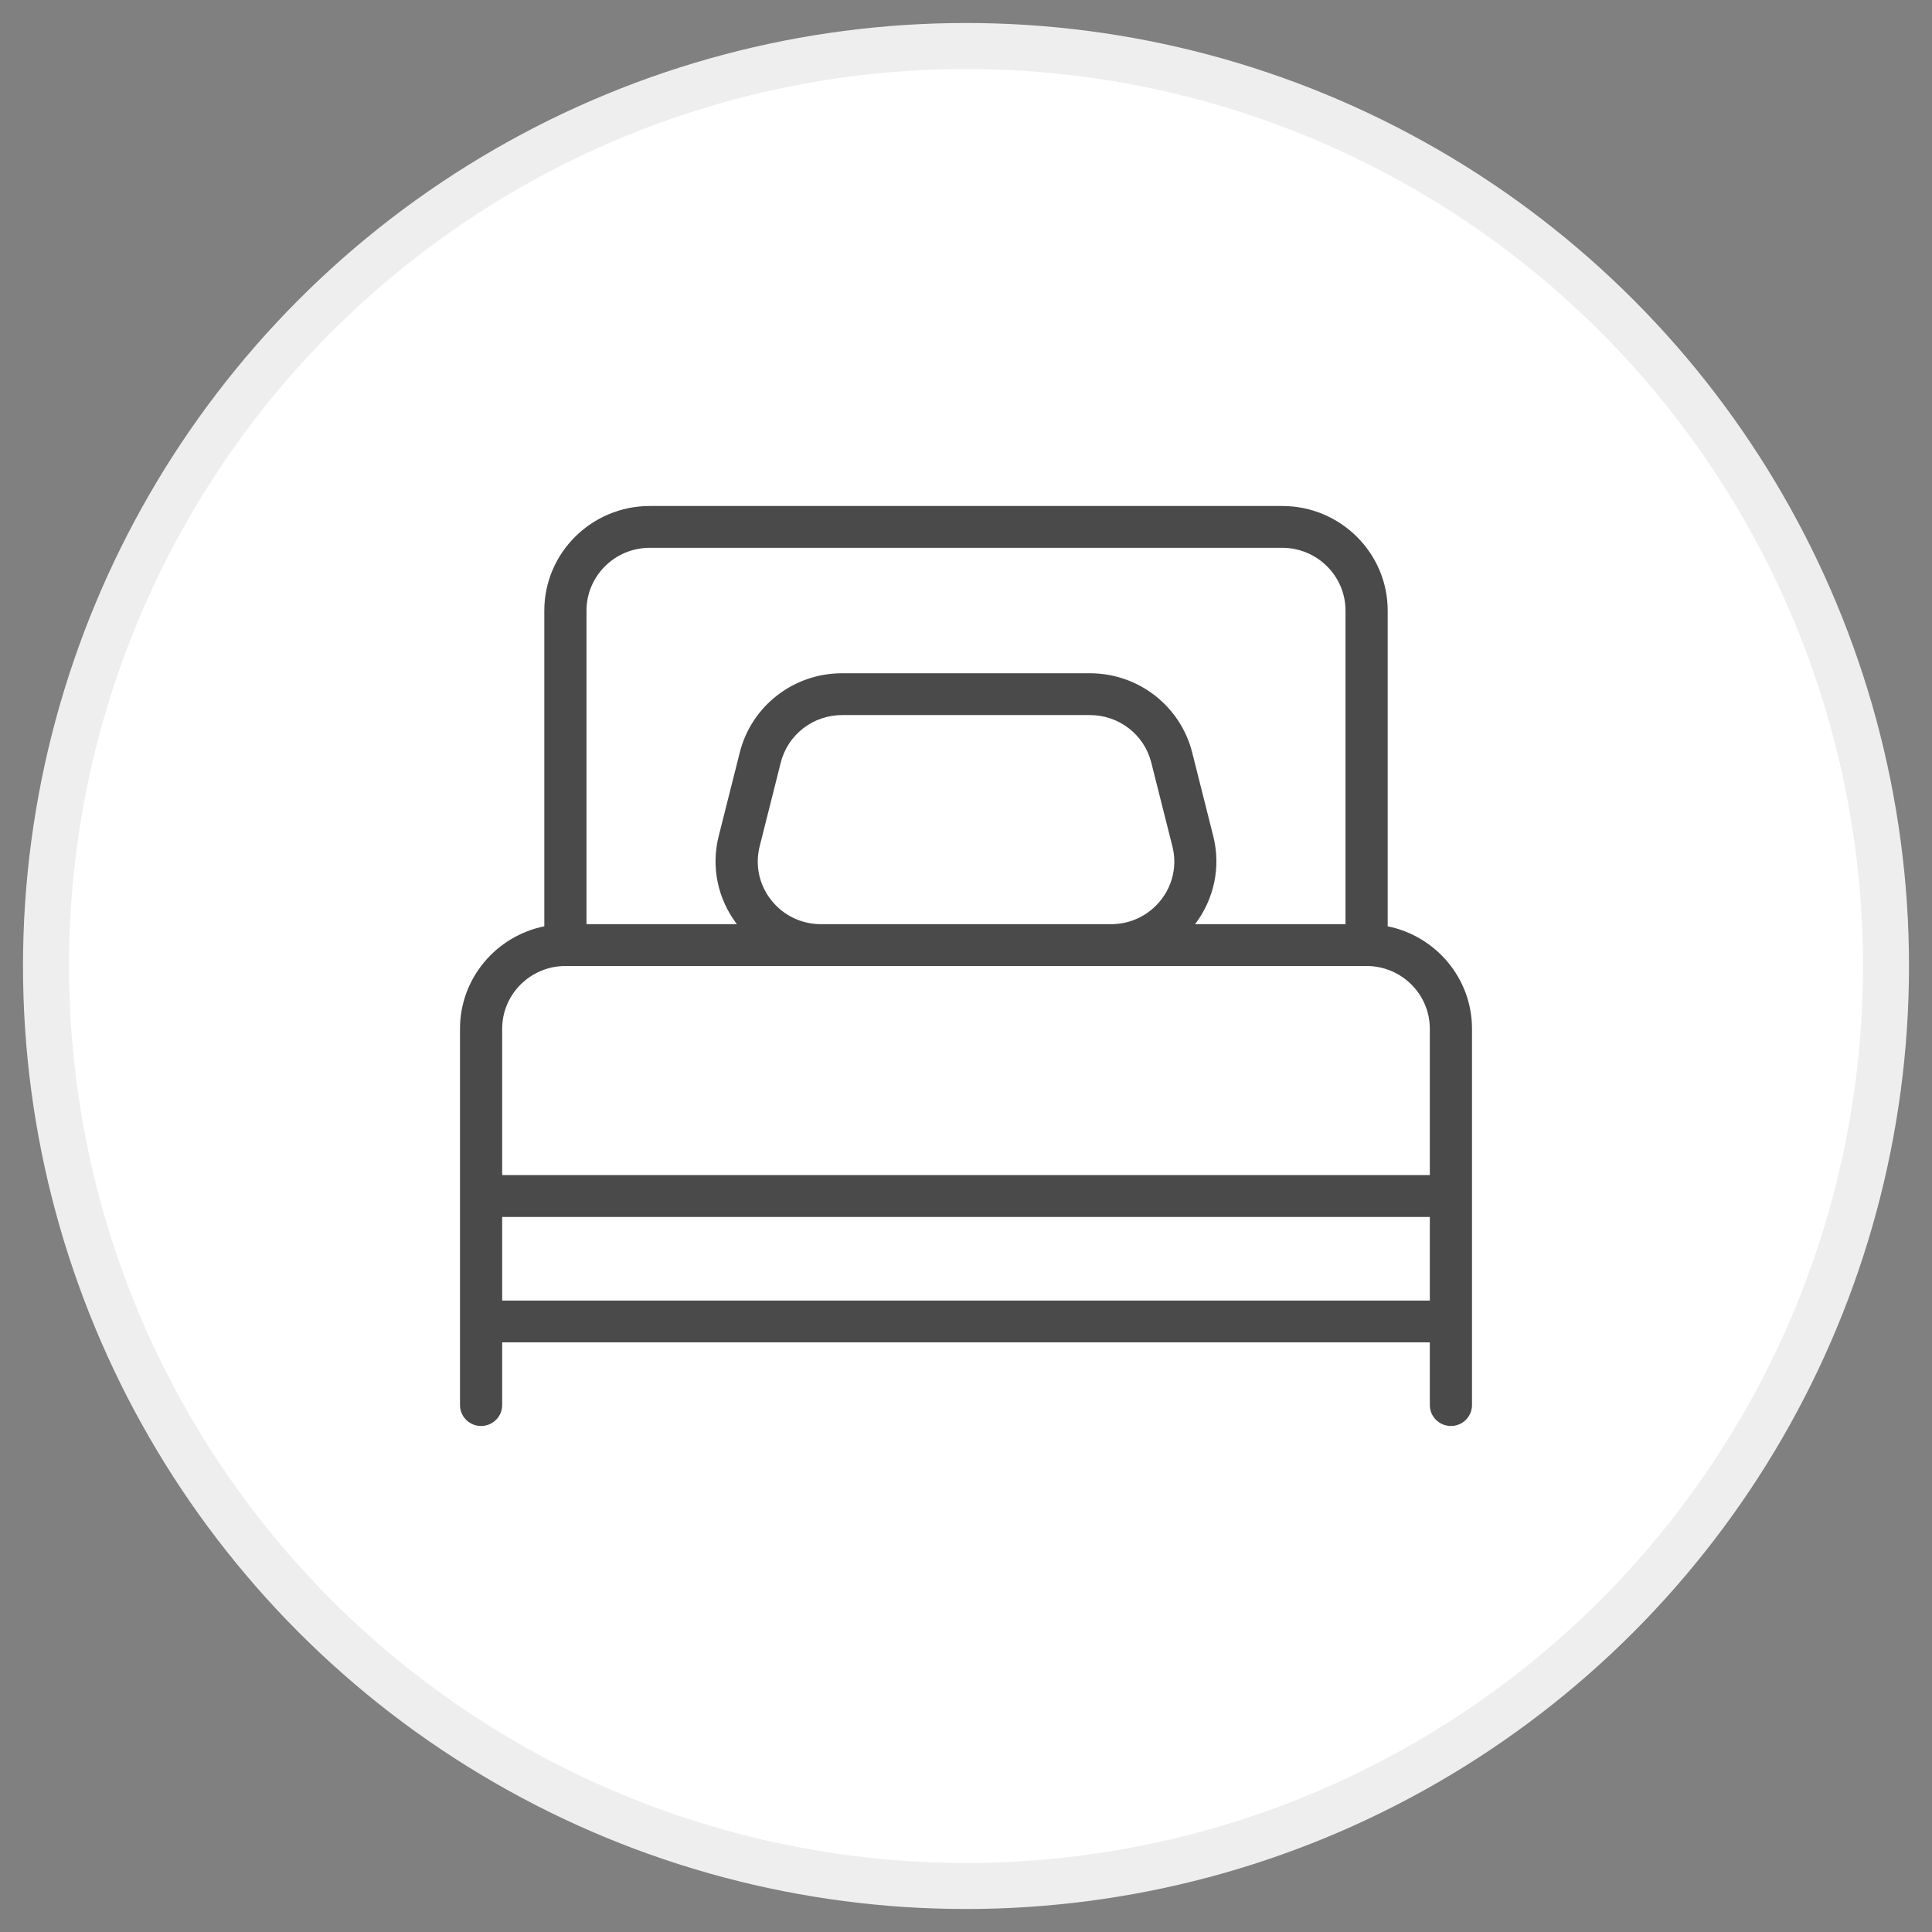
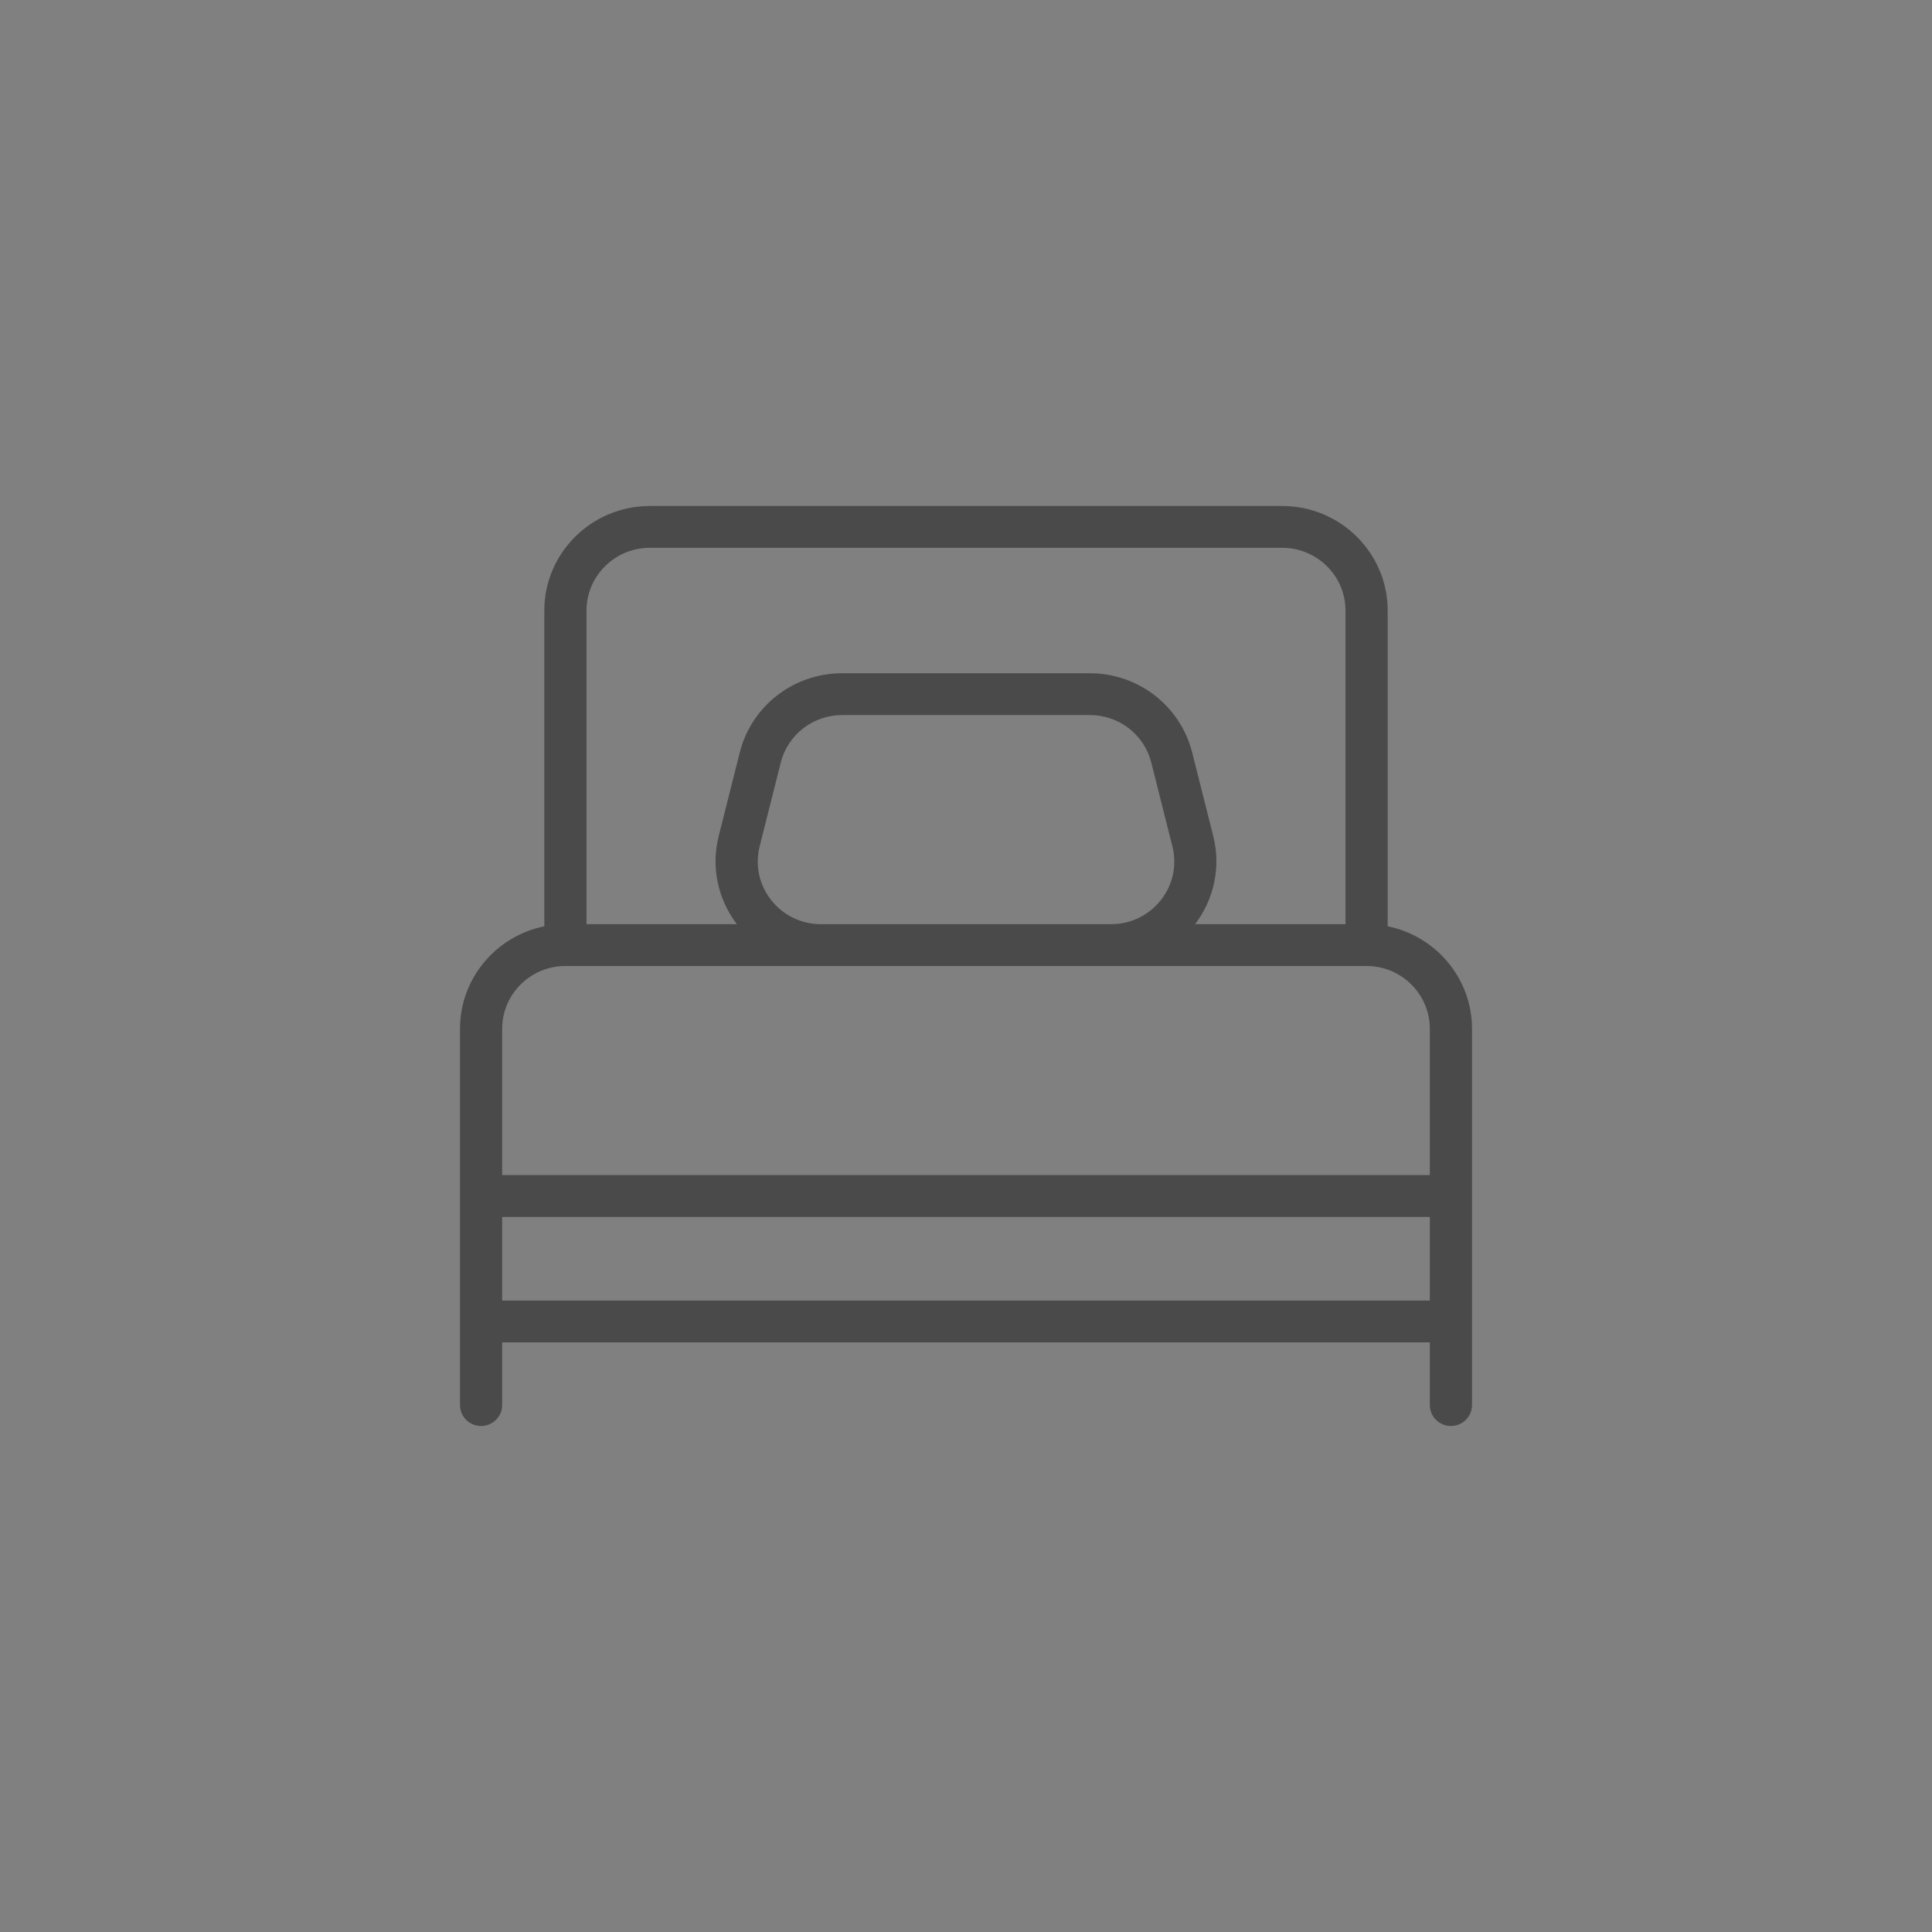
<svg xmlns="http://www.w3.org/2000/svg" width="42px" height="42px" viewBox="0 0 42 42" version="1.1">
  <rect x="0" y="0" width="42" height="42" fill="#808080" stroke="none" />
  <title>Group 16</title>
  <desc>Created with Sketch.</desc>
  <defs />
  <g id="Page-1" stroke="none" stroke-width="1" fill="none" fill-rule="evenodd">
    <g id="Camere-Copy" transform="translate(-323, -1810)">
      <g id="Group-16" transform="translate(324, 1811)">
        <g id="Group-15-Copy" fill="#FFFFFF" stroke="#EEEEEE">
          <g id="Group-14-Copy-2">
-             <circle id="Oval" cx="20" cy="20" r="20" />
-           </g>
+             </g>
        </g>
        <g id="Group-20" transform="translate(9, 10)" fill="#4A4A4A">
          <path d="M21.083,14.545 L0.917,14.545 L0.917,11.364 C0.917,10.612 1.534,10 2.292,10 L19.708,10 C20.466,10 21.083,10.612 21.083,11.364 L21.083,14.545 Z M0.917,17.273 L21.083,17.273 L21.083,15.455 L0.917,15.455 L0.917,17.273 Z M15.237,8.566 C14.974,8.9 14.579,9.091 14.152,9.091 L7.848,9.091 C7.422,9.091 7.027,8.9 6.764,8.566 C6.502,8.233 6.411,7.806 6.515,7.396 L6.973,5.578 C7.126,4.97 7.675,4.545 8.307,4.545 L13.694,4.545 C14.326,4.545 14.875,4.97 15.028,5.578 L15.486,7.396 C15.591,7.807 15.499,8.234 15.237,8.566 Z M2.75,2.273 C2.75,1.521 3.367,0.909 4.125,0.909 L17.875,0.909 C18.633,0.909 19.25,1.521 19.25,2.273 L19.25,9.091 L15.98,9.091 C16.396,8.541 16.544,7.846 16.375,7.176 L15.917,5.358 C15.66,4.345 14.746,3.636 13.693,3.636 L8.306,3.636 C7.252,3.636 6.338,4.345 6.082,5.358 L5.624,7.176 C5.455,7.846 5.602,8.541 6.019,9.091 L2.75,9.091 L2.75,2.273 Z M20.167,9.137 L20.167,2.273 C20.167,1.02 19.139,0 17.875,0 L4.125,0 C2.861,0 1.833,1.02 1.833,2.273 L1.833,9.137 C0.788,9.348 0,10.267 0,11.364 L0,19.545 C0,19.796 0.205,20 0.458,20 C0.711,20 0.917,19.796 0.917,19.545 L0.917,18.182 L21.083,18.182 L21.083,19.545 C21.083,19.796 21.289,20 21.542,20 C21.795,20 22,19.796 22,19.545 L22,11.364 C22,10.266 21.212,9.348 20.167,9.137 L20.167,9.137 Z" id="Fill-1" />
        </g>
      </g>
    </g>
  </g>
</svg>